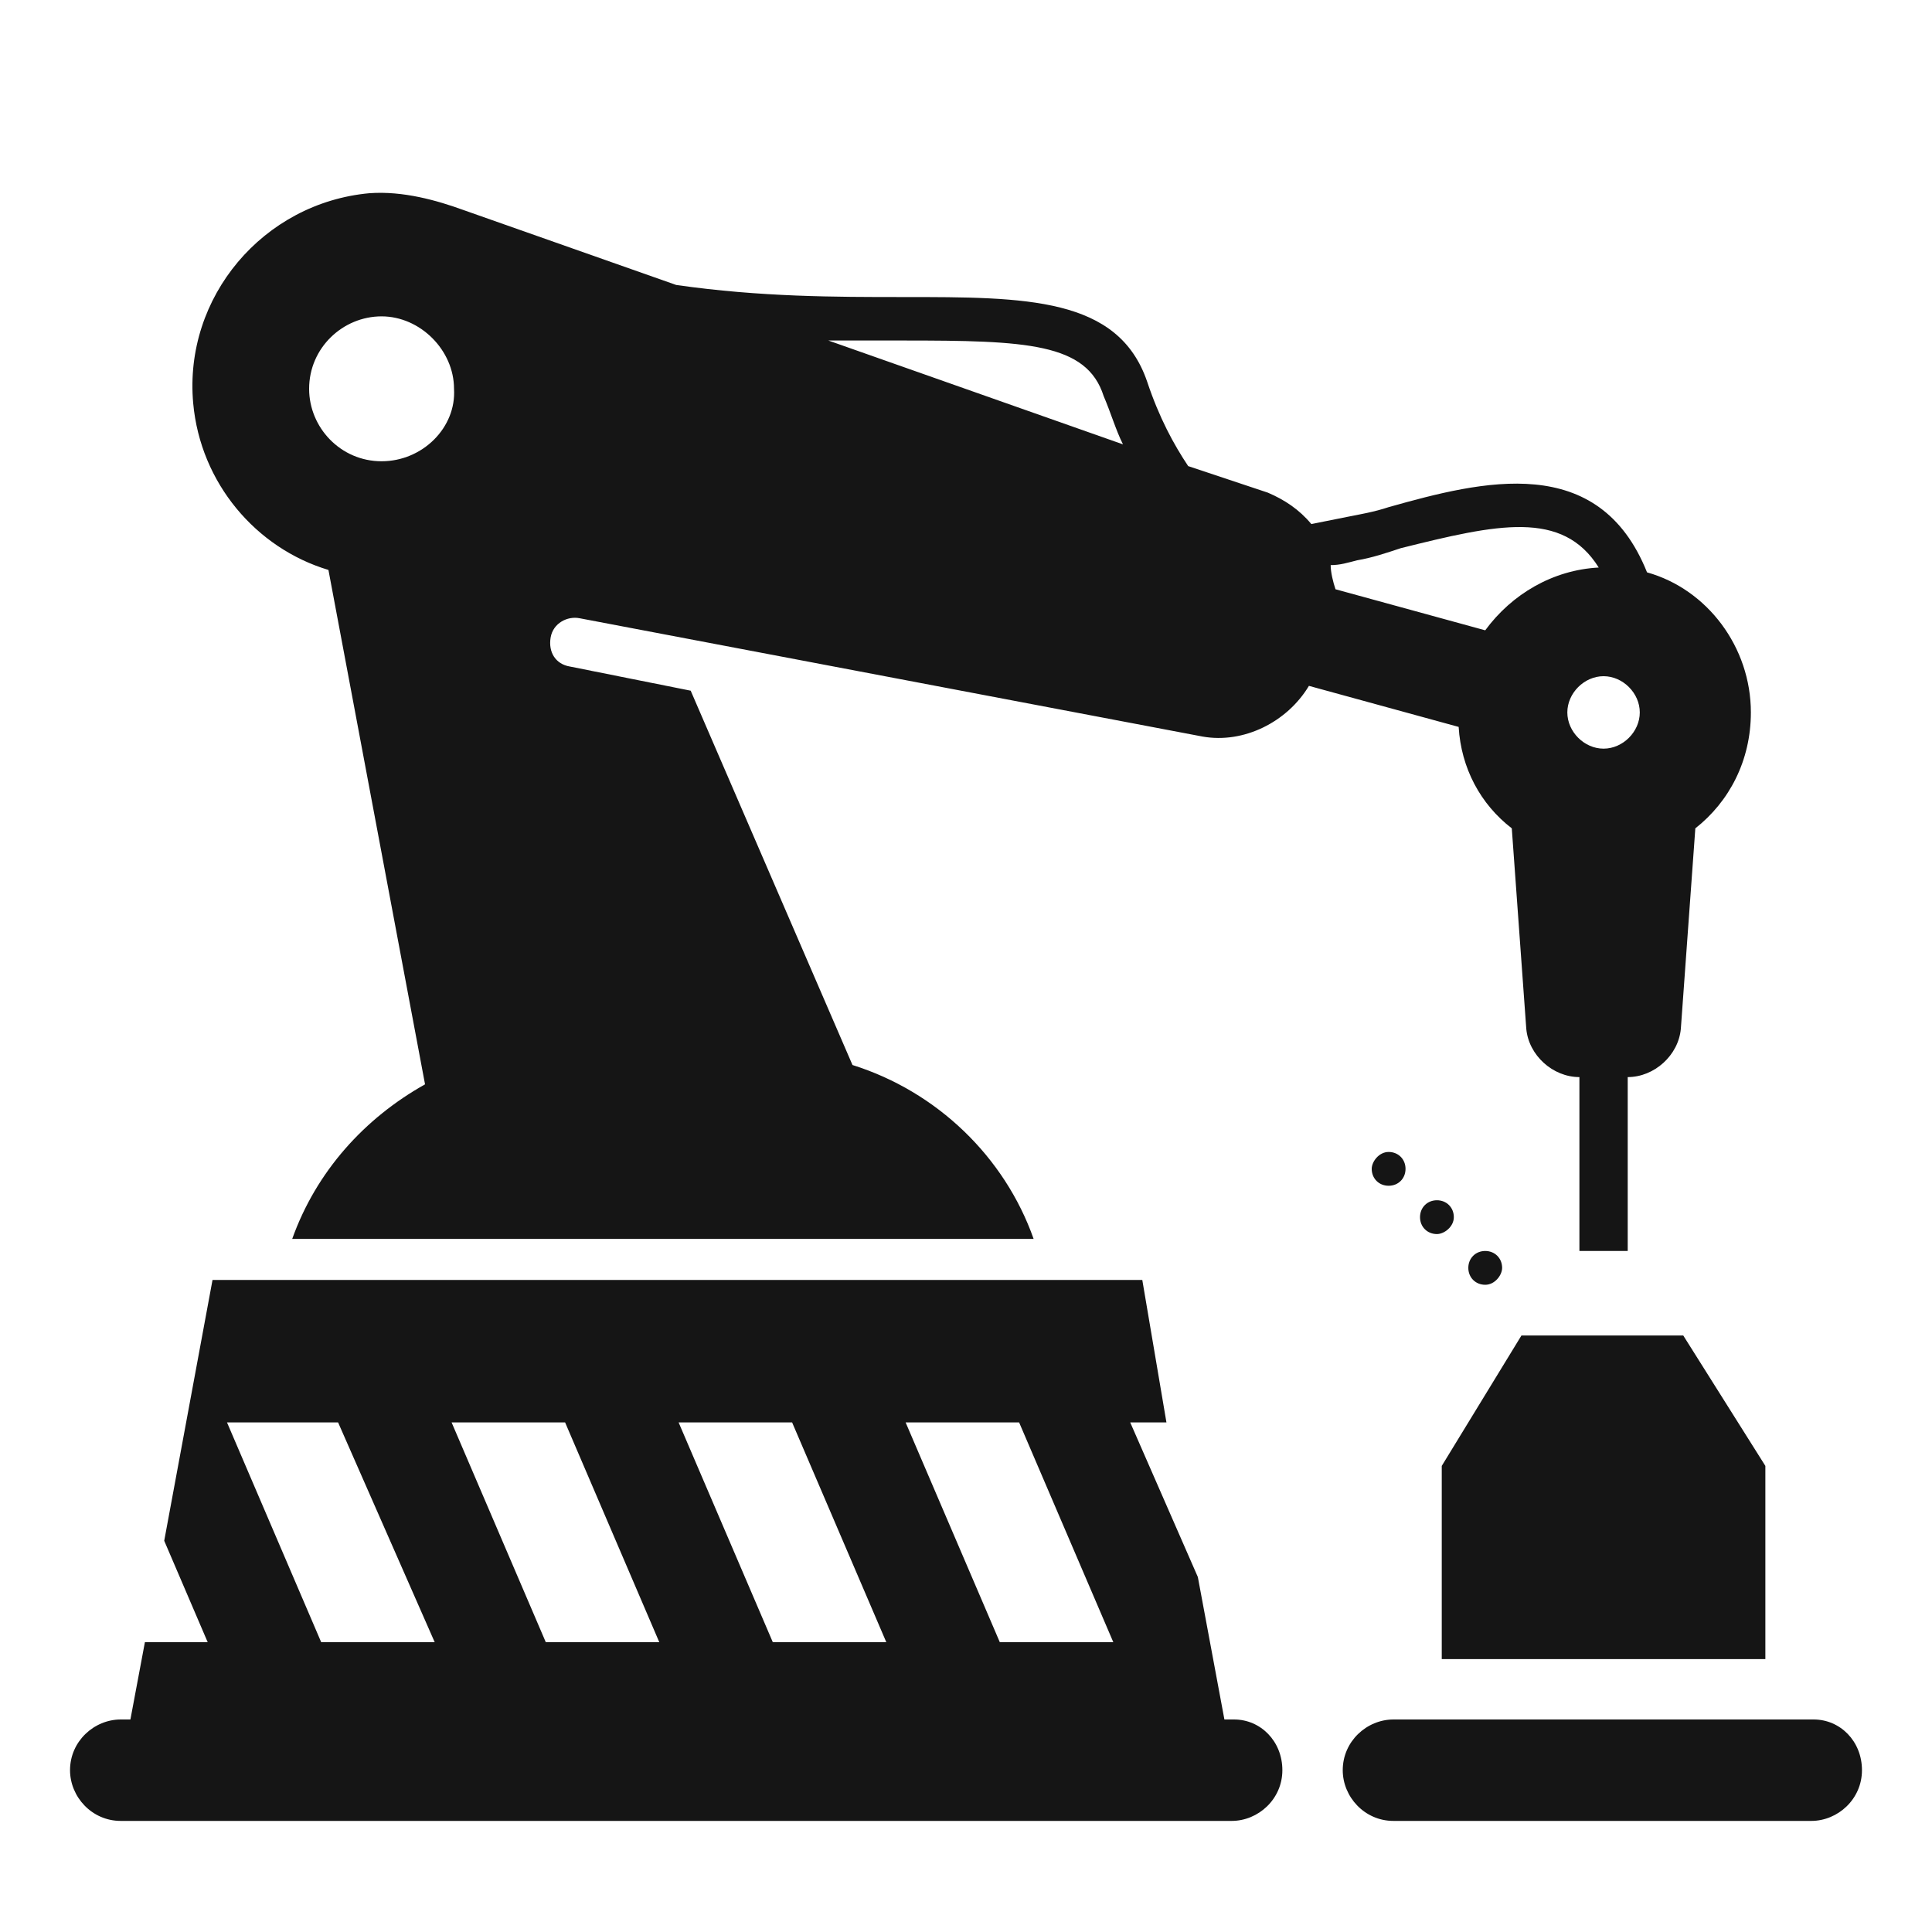
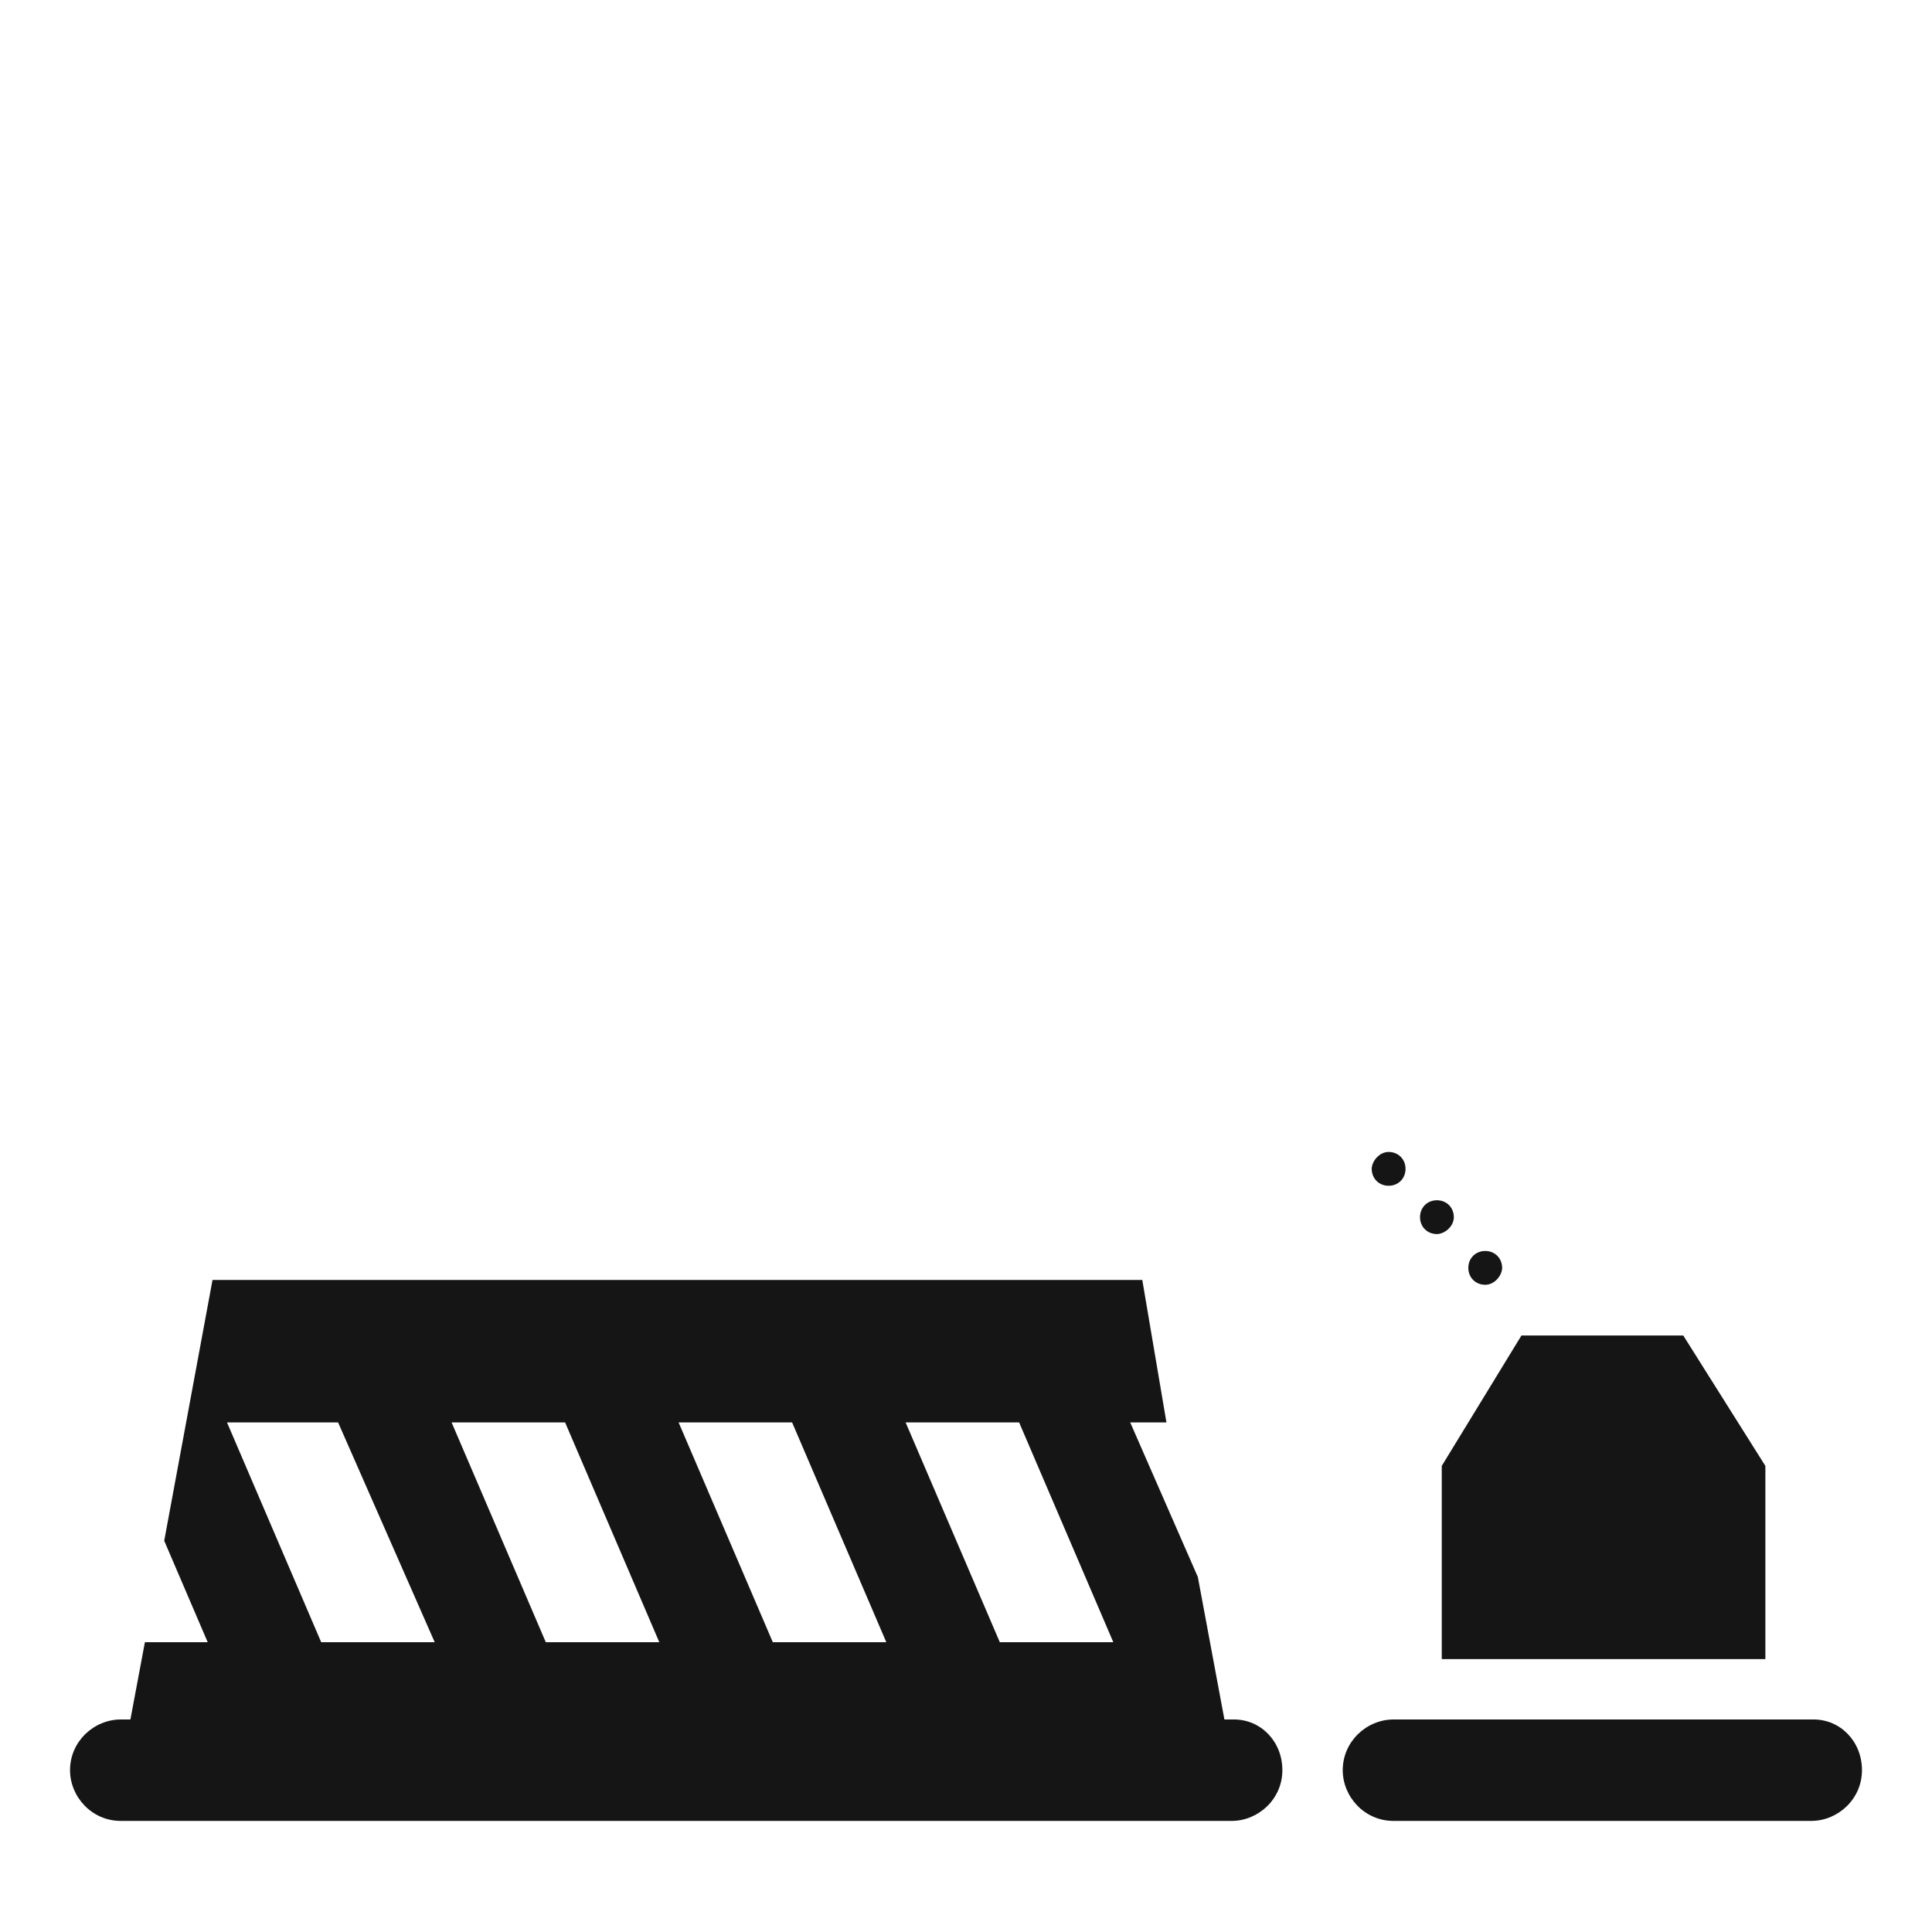
<svg xmlns="http://www.w3.org/2000/svg" version="1.1" id="Layer_1" x="0px" y="0px" viewBox="0 0 80 80" style="enable-background:new 0 0 80 80;" xml:space="preserve">
  <style type="text/css">
	.manu-black{fill:#151515;}
</style>
  <g id="Layer_5">
    <g>
      <polygon class="manu-black" points="73.1,60.7 69.7,55.3 63,55.3 59.7,60.7 59.7,68.7 73.1,68.7   " />
      <path class="manu-black" d="M62.2,52.5c0-0.4-0.3-0.7-0.7-0.7s-0.7,0.3-0.7,0.7s0.3,0.7,0.7,0.7S62.2,52.8,62.2,52.5L62.2,52.5z" />
      <path class="manu-black" d="M60.2,50.4c0-0.4-0.3-0.7-0.7-0.7s-0.7,0.3-0.7,0.7s0.3,0.7,0.7,0.7C59.8,51.1,60.2,50.8,60.2,50.4L60.2,50.4    z" />
-       <path class="manu-black" d="M55.1,23.4c0.4,0,0.7-0.1,1.1-0.2c0.6-0.1,1.2-0.3,1.8-0.5c4-1,6.7-1.6,8.2,0.8c-1.9,0.1-3.6,1.1-4.7,2.6    l-6.2-1.7C55.2,24.1,55.1,23.7,55.1,23.4L55.1,23.4z M67.9,29.5c0,0.8-0.7,1.5-1.5,1.5s-1.5-0.7-1.5-1.5s0.7-1.5,1.5-1.5    C67.2,28,67.9,28.7,67.9,29.5L67.9,29.5z M34.3,14.1c1,0,1.9,0,2.8,0c0.1,0,0.2,0,0.3,0c5.1,0,7.6,0.1,8.3,2.3    c0.3,0.7,0.5,1.4,0.8,2L34.3,14.1L34.3,14.1z M15.8,19.1c-1.7,0-3-1.4-3-3c0-1.7,1.4-3,3-3s3,1.4,3,3    C18.9,17.7,17.5,19.1,15.8,19.1L15.8,19.1z M62.6,34.3l0.6,8.3c0.1,1.1,1.1,2,2.2,2l0,0v7.2h1h1v-7.2l0,0c1.1,0,2.1-0.9,2.2-2    l0.6-8.3c1.4-1.1,2.3-2.8,2.3-4.8c0-2.7-1.8-5.1-4.3-5.8c-2-5-6.8-3.8-10.7-2.7c-0.6,0.2-1.2,0.3-1.7,0.4s-1,0.2-1.5,0.3    c-0.5-0.6-1.1-1-1.8-1.3l-3.3-1.1c-0.6-0.9-1.2-2-1.7-3.5c-1.2-3.5-5-3.5-10.1-3.5c-2.8,0-5.9,0-9.4-0.5l-8.8-3.1    c-1.1-0.4-2.5-0.8-3.9-0.7c-4.4,0.4-7.7,4.3-7.3,8.7c0.3,3.3,2.6,6,5.6,6.9l4,21.3c-2.5,1.4-4.5,3.6-5.5,6.4h30.7    c-1.2-3.4-4-6.1-7.5-7.2l-6.7-15.5l-5-1c-0.6-0.1-0.9-0.6-0.8-1.2s0.7-0.9,1.2-0.8l25.8,4.9c1.7,0.3,3.5-0.6,4.4-2.1l6.2,1.7    C60.5,31.8,61.3,33.3,62.6,34.3L62.6,34.3z" />
      <path class="manu-black" d="M41.4,68l-3.9-9.1h4.7l3.9,9.1H41.4L41.4,68z M32,68l-3.9-9.1h4.7l3.9,9.1H32L32,68z M22.6,68l-3.9-9.1h4.7    l3.9,9.1H22.6L22.6,68z M13.3,68l-3.9-9.1H14l4,9.1H13.3L13.3,68z M51.1,71.2h-0.4l-1.1-5.9l-2.8-6.4h1.5l-1-5.9H8.8l-2,10.8    L8.6,68H6l-0.6,3.2H5c-1.1,0-2.1,0.9-2.1,2.1c0,1.1,0.9,2.1,2.1,2.1h46c1.1,0,2.1-0.9,2.1-2.1S52.2,71.2,51.1,71.2L51.1,71.2z" />
      <path class="manu-black" d="M56.8,48.4c0,0.4,0.3,0.7,0.7,0.7s0.7-0.3,0.7-0.7s-0.3-0.7-0.7-0.7S56.8,48.1,56.8,48.4L56.8,48.4z" />
      <path class="manu-black" d="M75.1,71.2H57.7c-1.1,0-2.1,0.9-2.1,2.1c0,1.1,0.9,2.1,2.1,2.1H75c1.1,0,2.1-0.9,2.1-2.1S76.2,71.2,75.1,71.2    L75.1,71.2z" />
    </g>
  </g>
</svg>